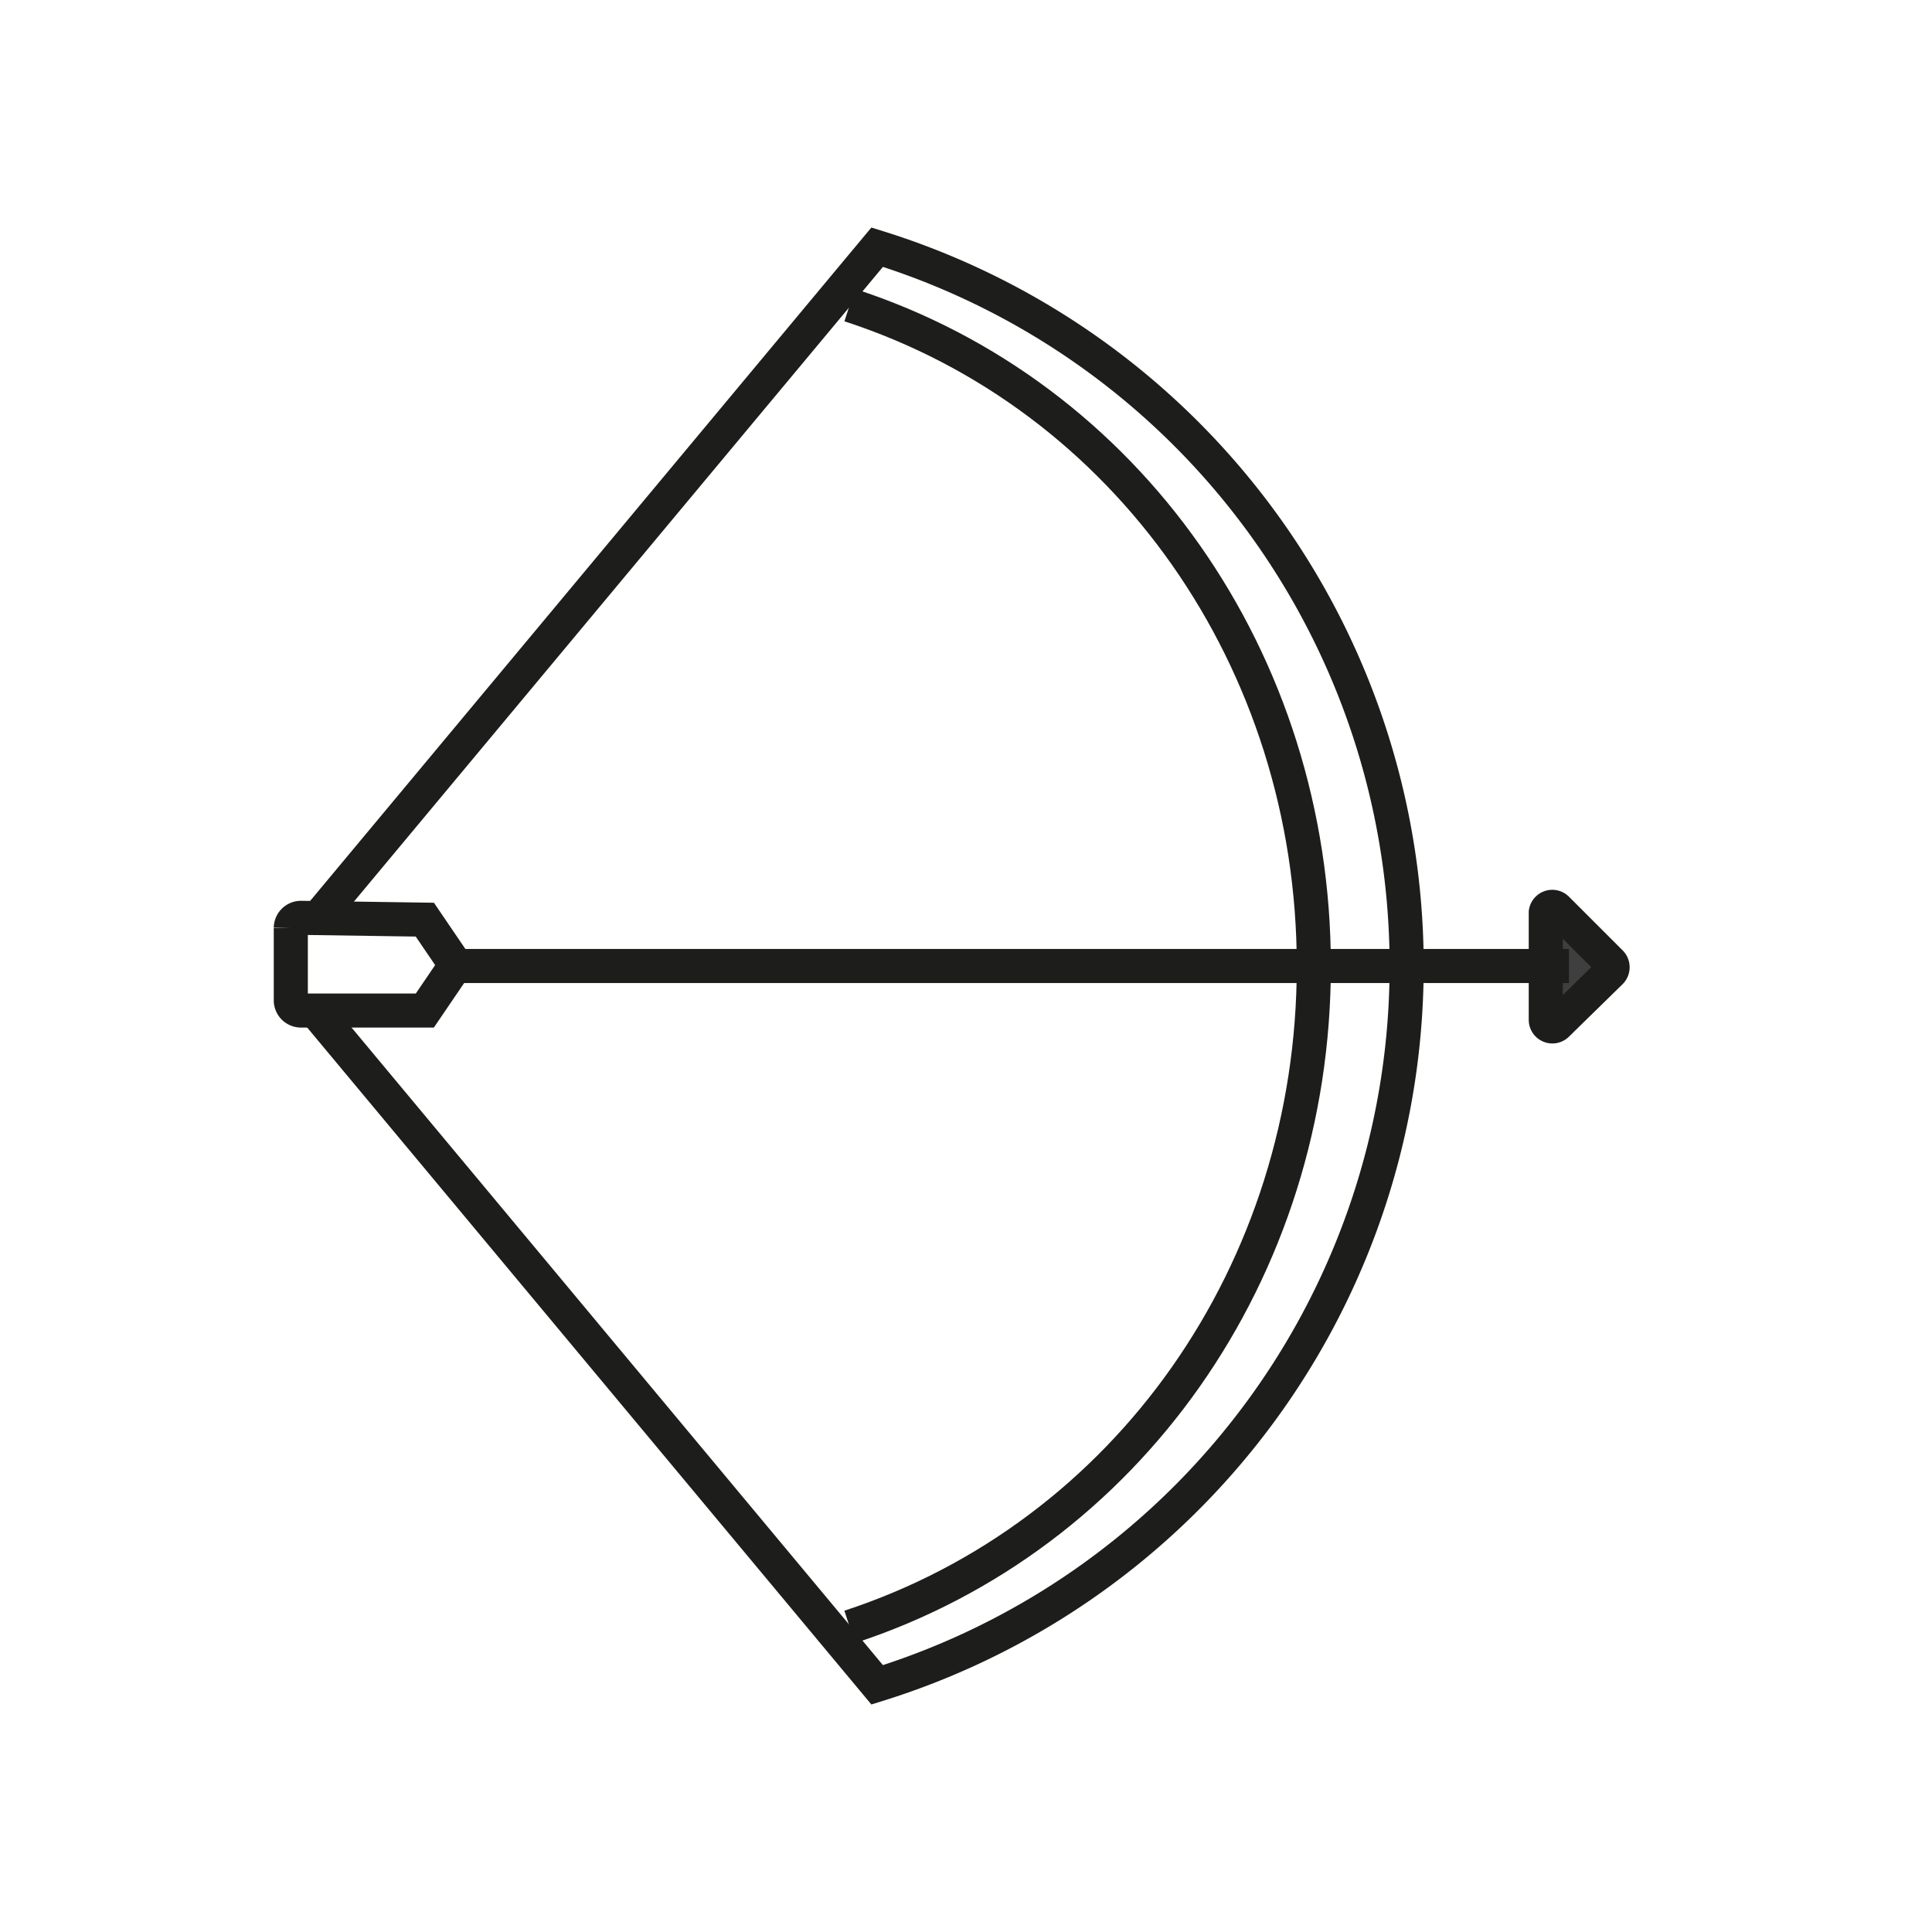
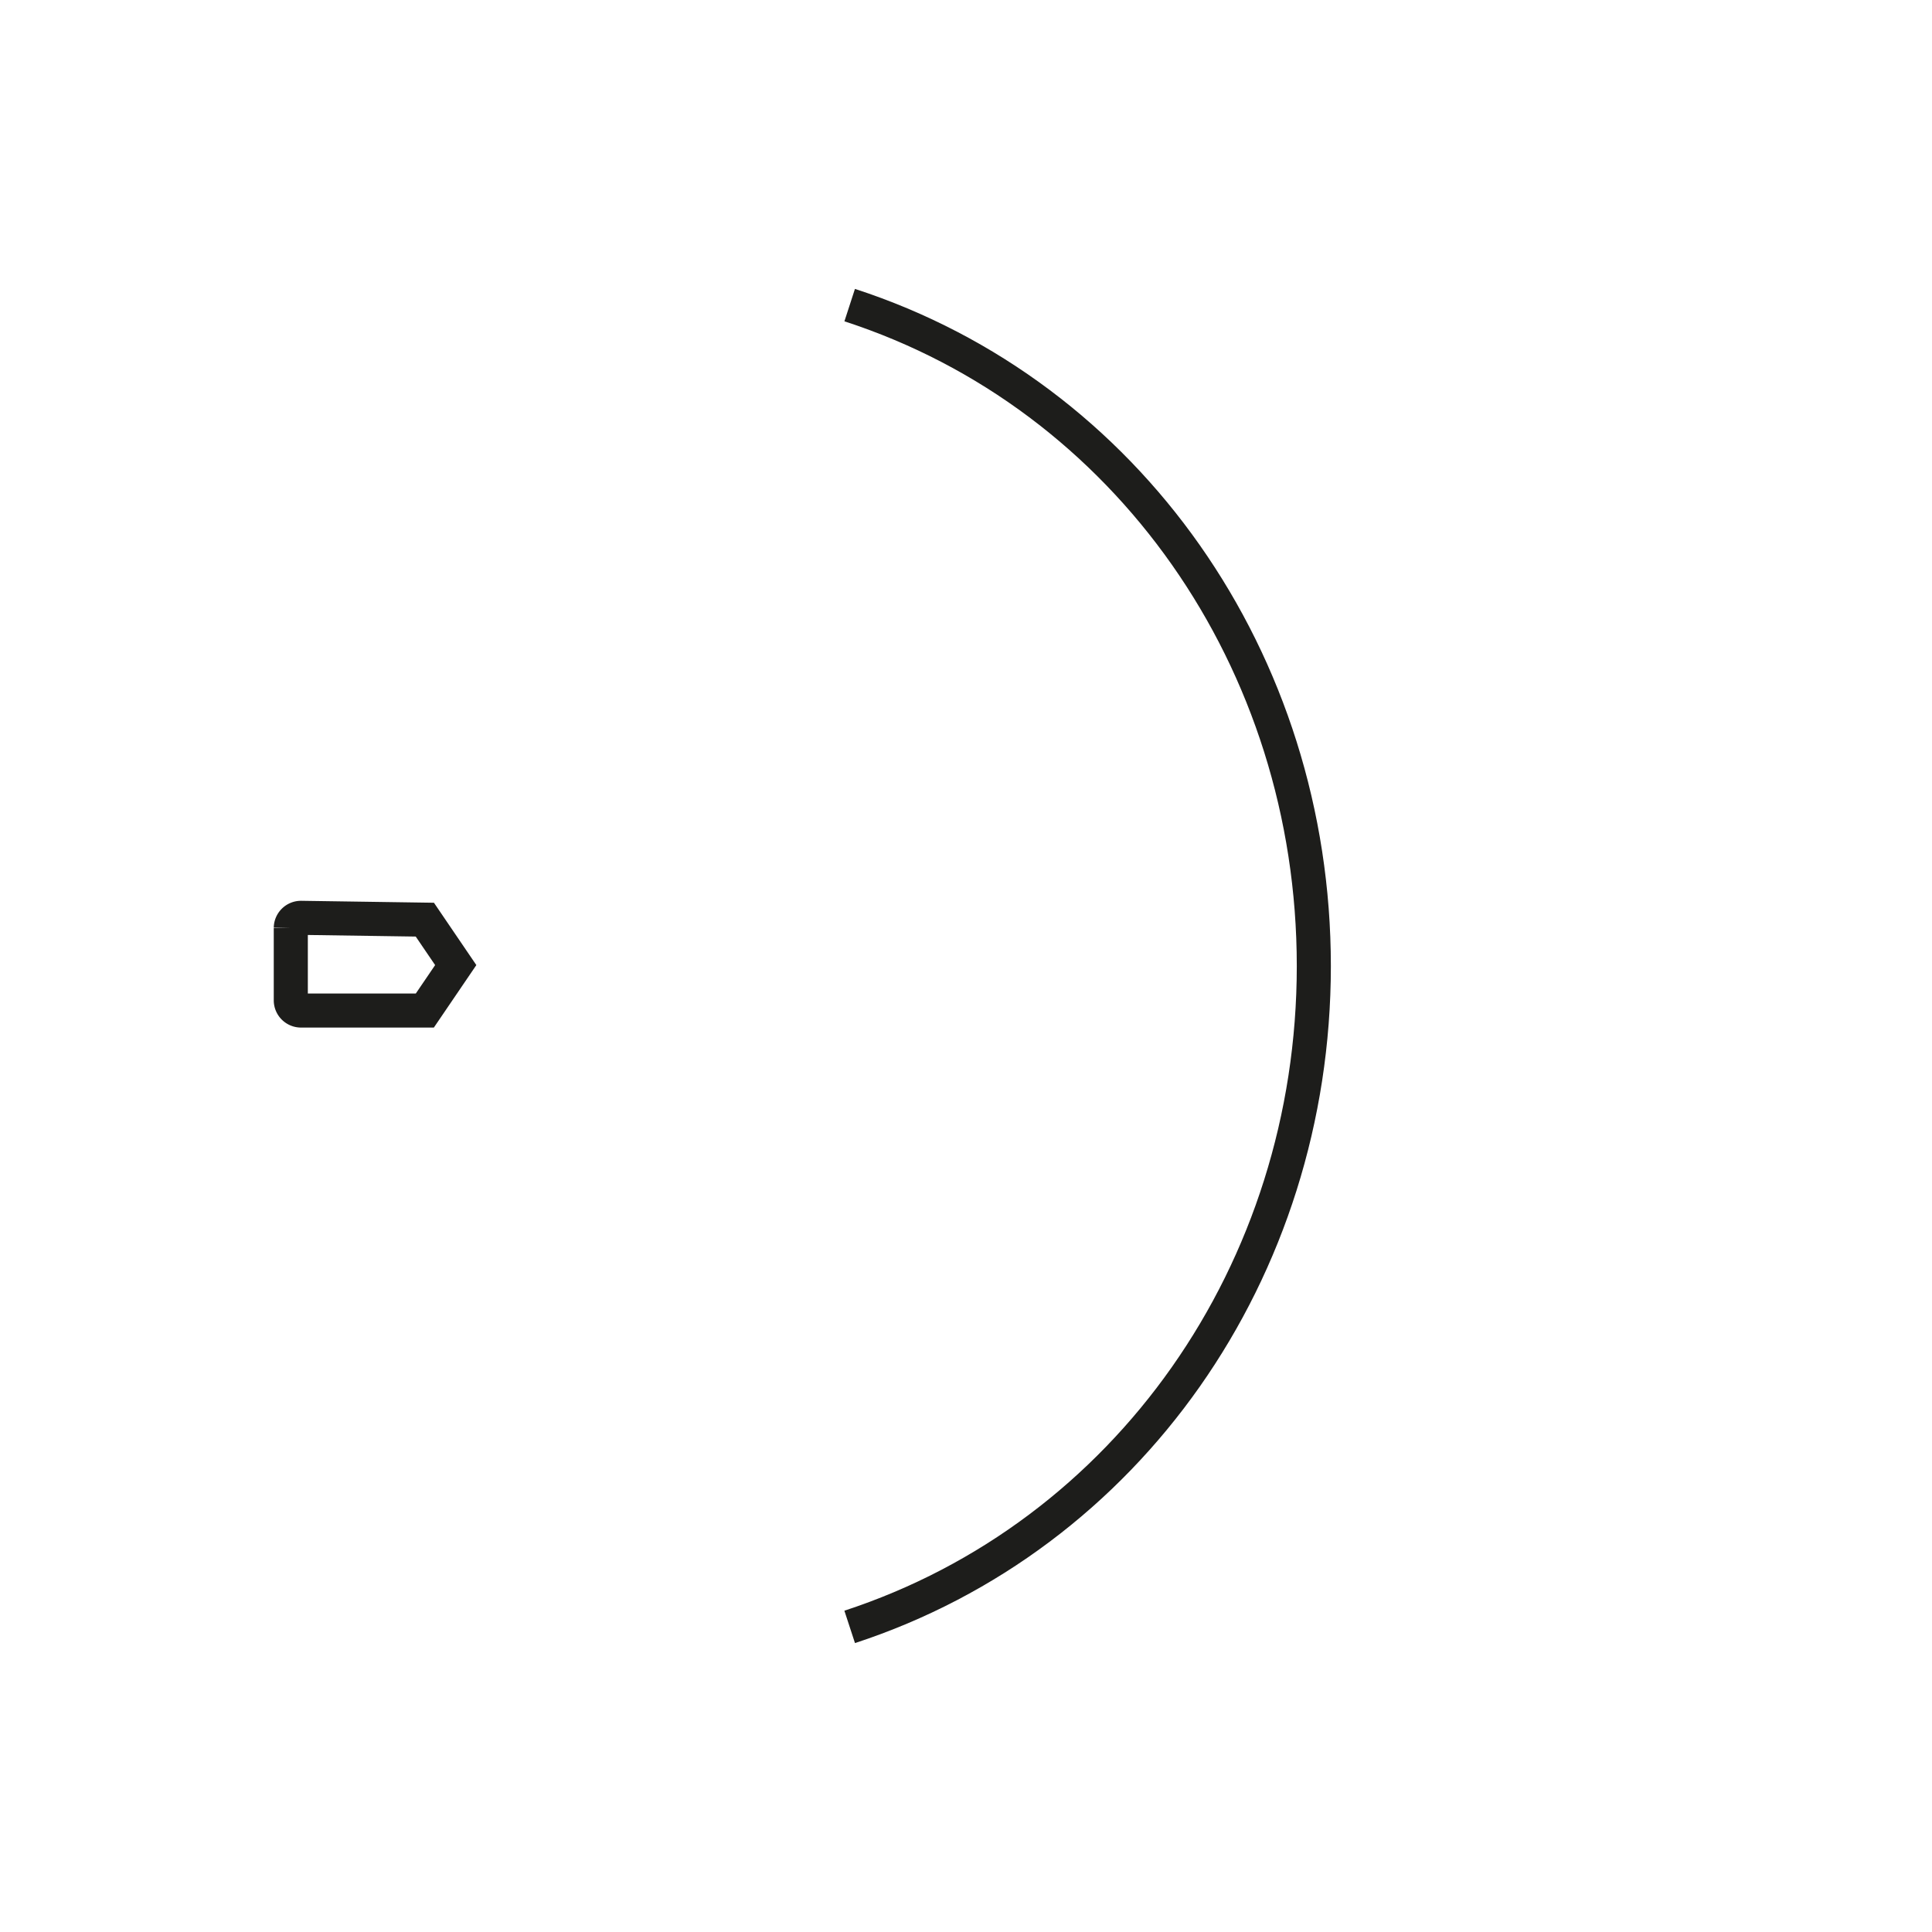
<svg xmlns="http://www.w3.org/2000/svg" viewBox="0 0 85.04 85.04">
  <defs>
    <style>.cls-1{fill:none;}.cls-1,.cls-2{stroke:#1d1d1b;stroke-miterlimit:10;stroke-width:1.5px;}.cls-2{fill:#3f3f3f;}</style>
  </defs>
  <g id="Design">
-     <path class="cls-1" d="M13.94,44.56l24.67,29.6a33.13,33.13,0,0,0,0-63.28L13.94,40.48" />
-     <path class="cls-2" d="M68.53,40l2.37,2.37a.3.3,0,0,1,0,.41L68.53,45.1a.29.29,0,0,1-.49-.21V40.16A.29.29,0,0,1,68.53,40Z" />
-     <line class="cls-1" x1="20.06" y1="42.52" x2="69.06" y2="42.52" />
    <path class="cls-1" d="M18.7,40.48l1.36,2-1.36,2H13.25a.45.45,0,0,1-.45-.44v-3.2a.45.45,0,0,1,.45-.44Z" />
    <path class="cls-1" d="M37.4,71.61c12.22-4,20.43-15.66,20.43-29.09S49.62,17.4,37.4,13.43" />
  </g>
</svg>